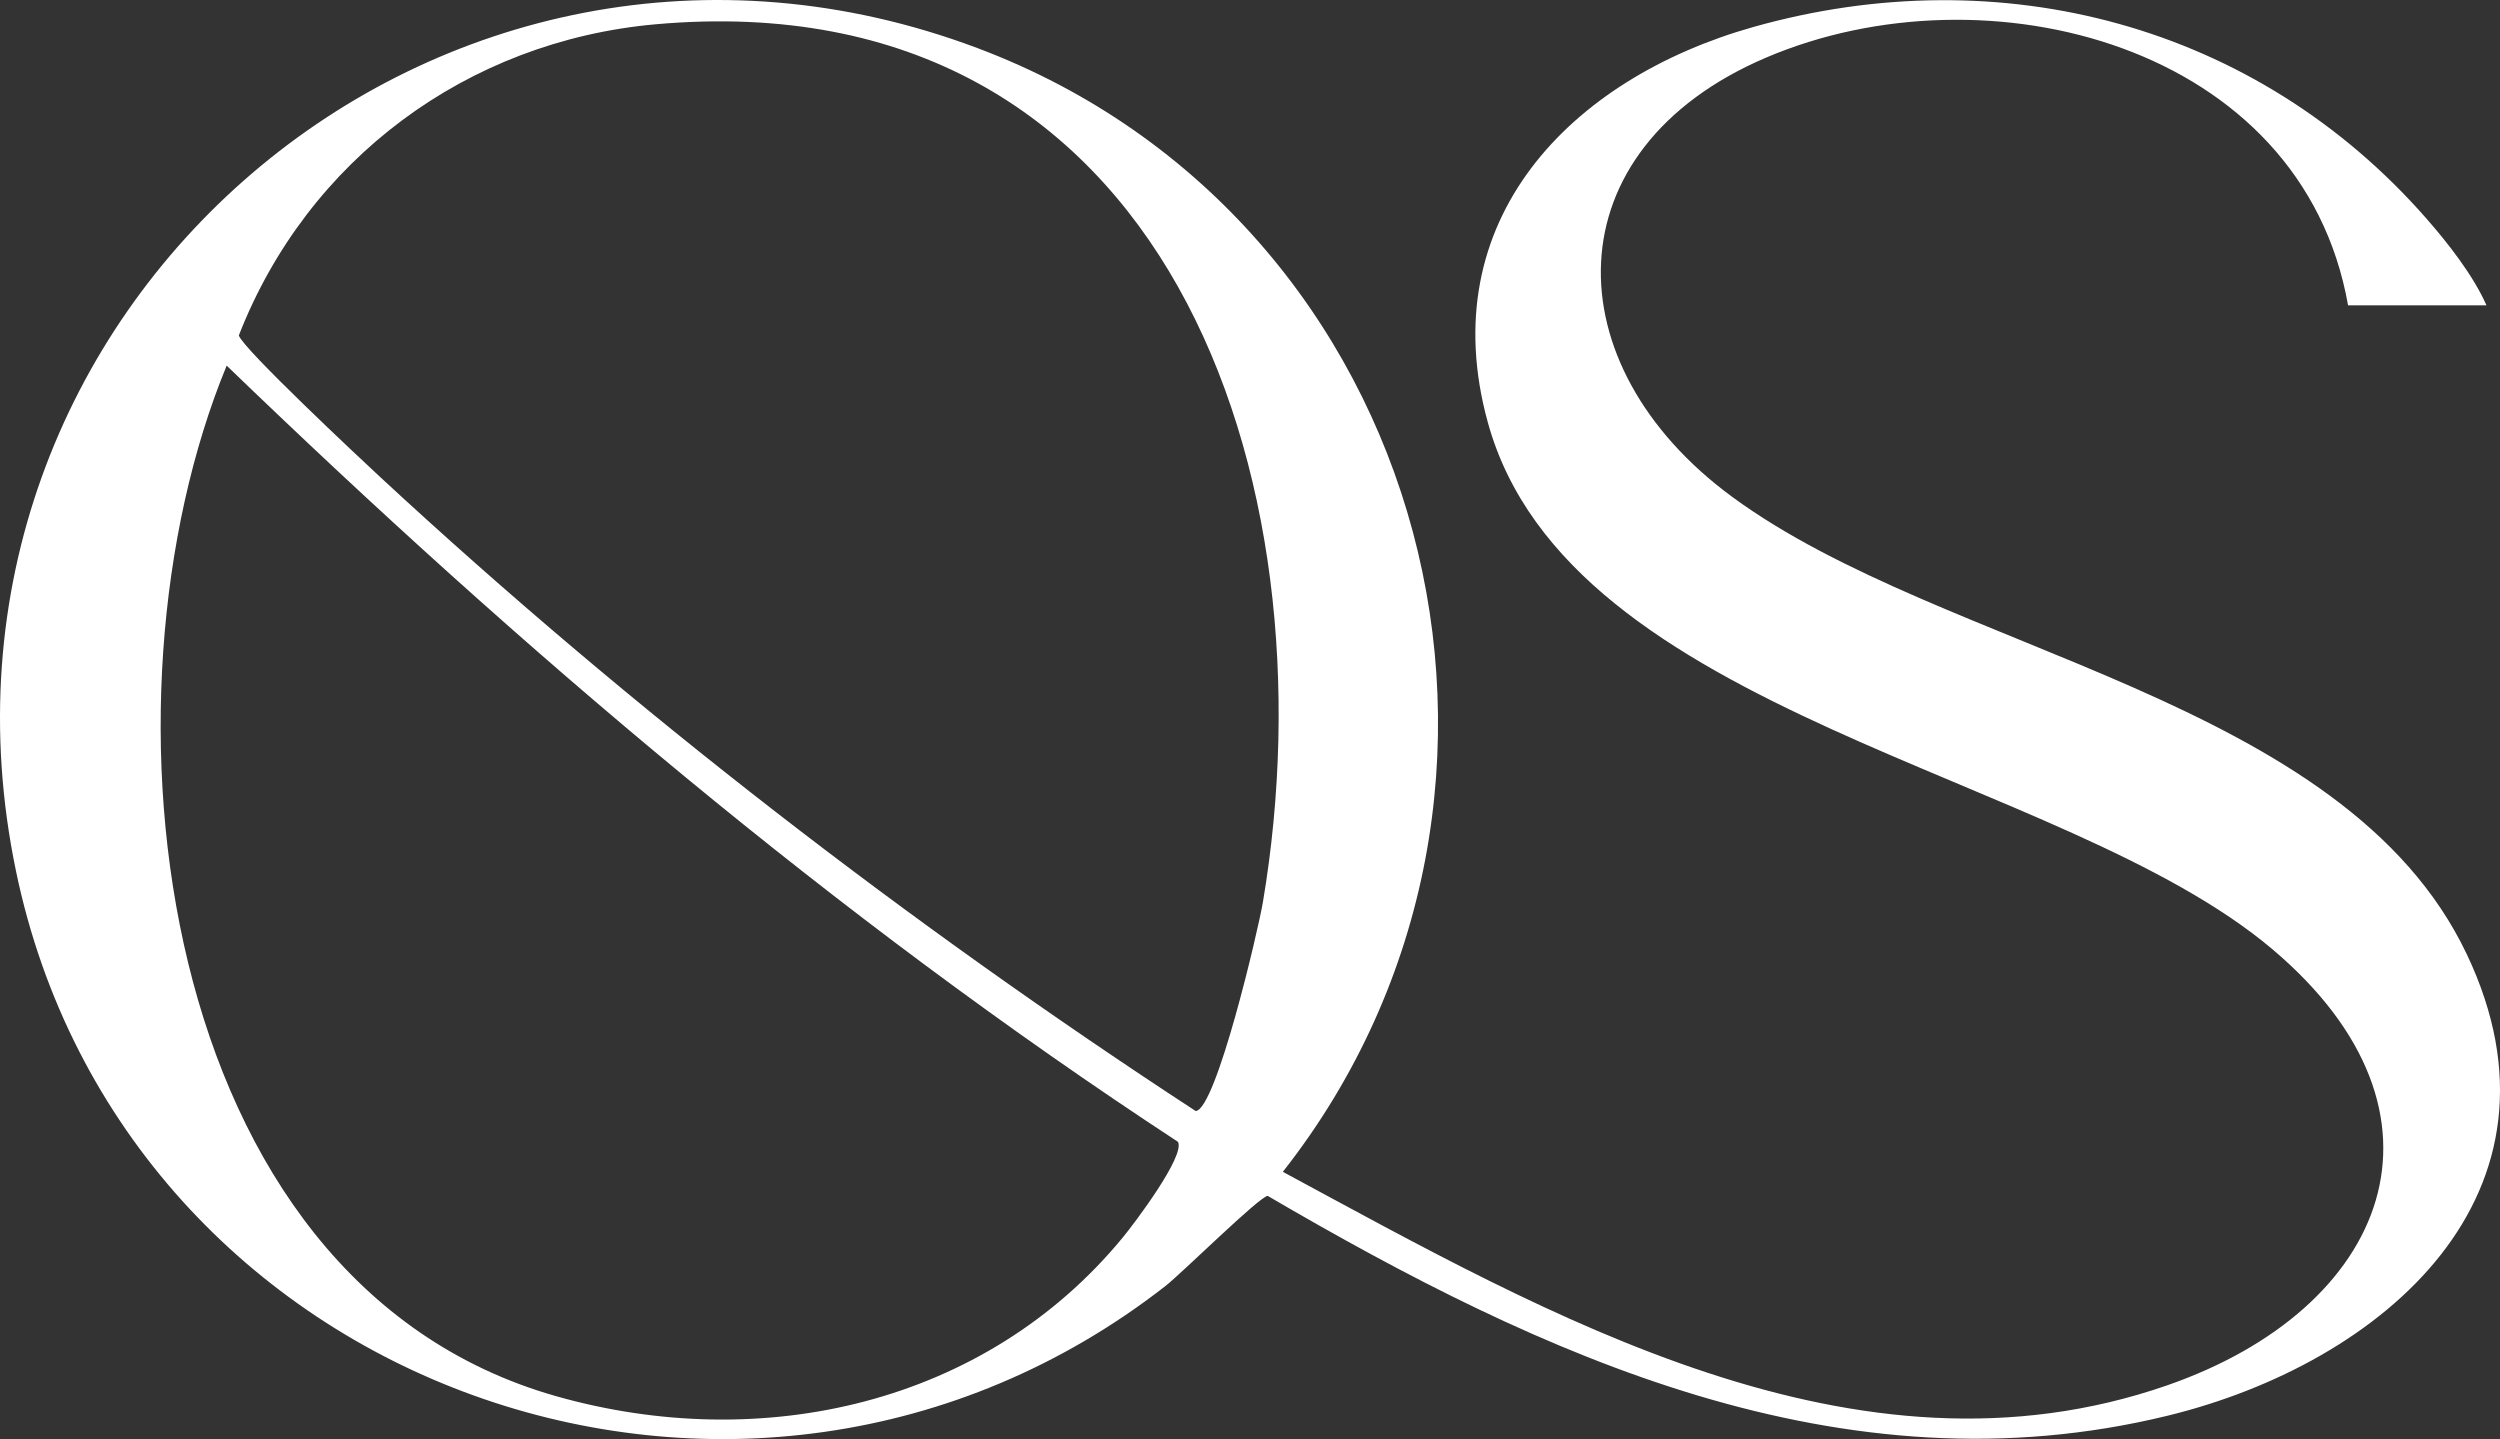
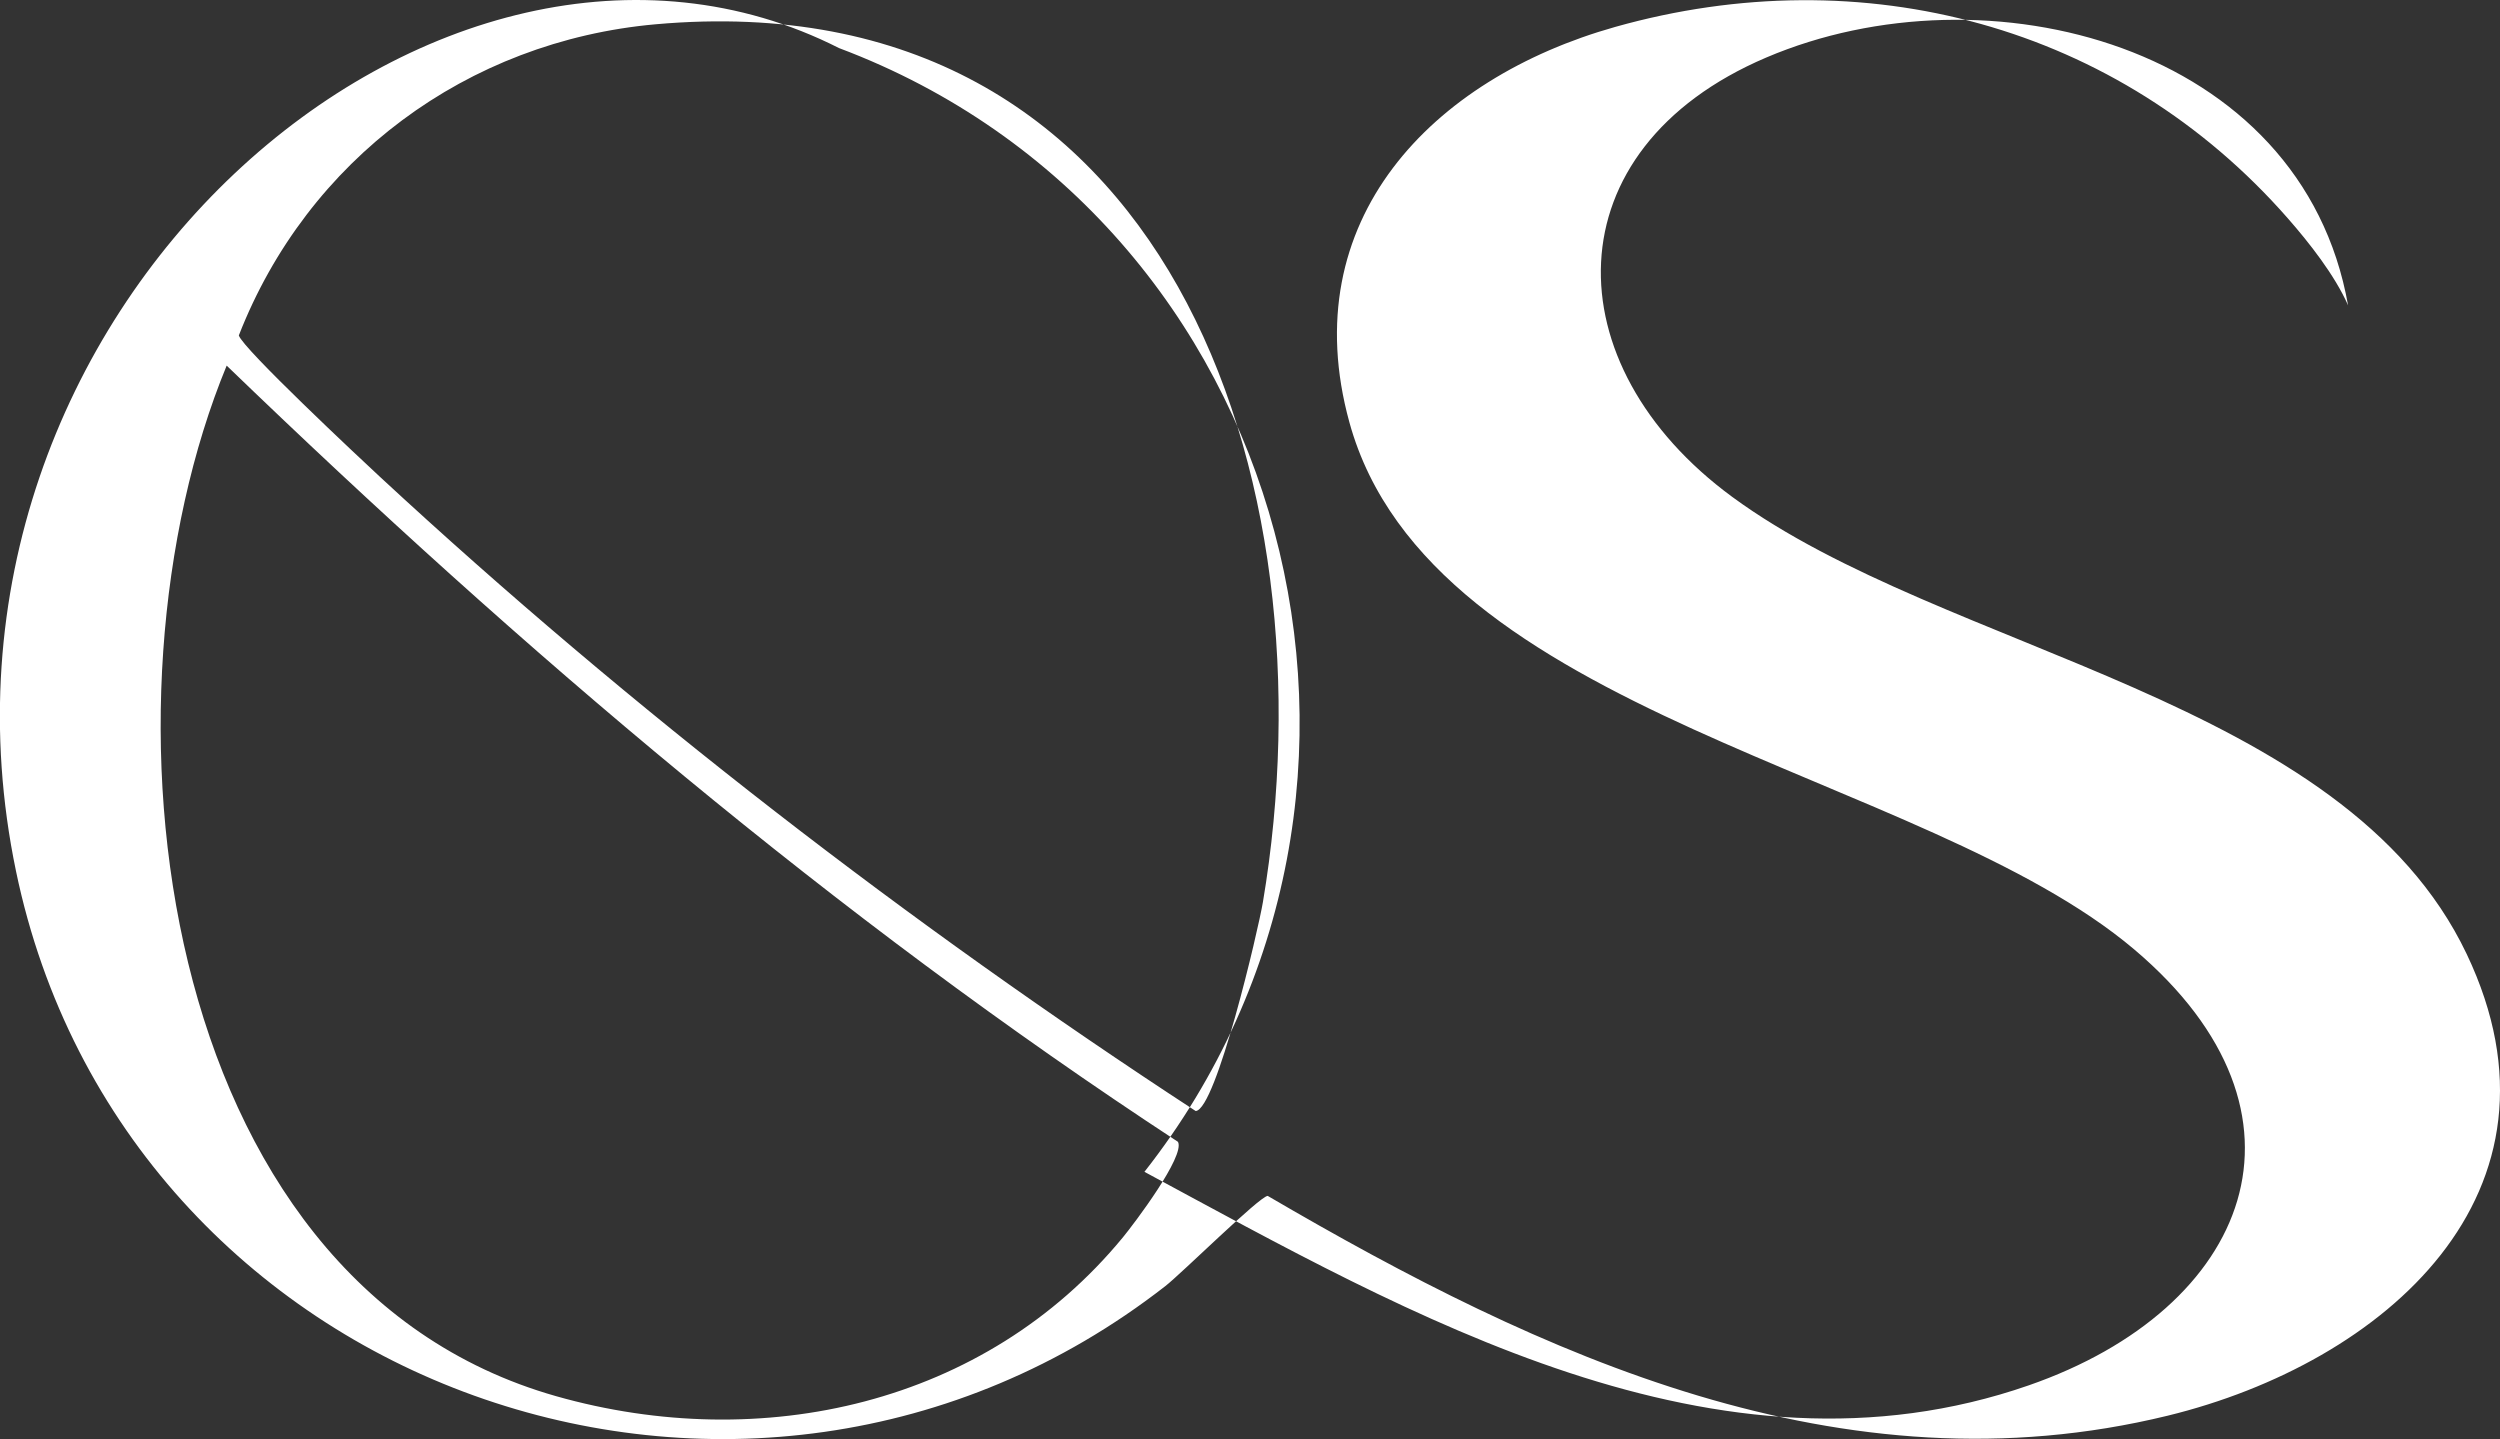
<svg xmlns="http://www.w3.org/2000/svg" id="Layer_2" data-name="Layer 2" viewBox="0 0 3077.93 1771.78">
  <rect x="0" y="0" width="3077.93" height="1771.78" fill="#333333" stroke="none" />
  <defs>
    <style>      .cls-1 {        fill: #fff;      }    </style>
  </defs>
  <g id="Layer_1-2" data-name="Layer 1">
-     <path class="cls-1" d="M3036.9,1174.54c-151.03-317.32-641.36-369.76-904.24-562.79-221.2-162.4-223.33-427.83,41.92-540.92,270.78-115.44,659.4-16.55,716.28,305.06h170.4c-16.36-37.05-47.7-76.93-74.28-107.22-208.94-238.26-523.46-321.28-827.89-235.56-225.46,63.51-395.86,237.87-327.36,486.84,99.59,361.91,706.49,429.08,966.29,648.97,239.97,203.1,141.66,442.28-129.76,536.63-383.36,133.29-761.76-86.48-1088.88-262.84,368.12-468.32,183.69-1173.07-376.03-1383.53C542.8-189.22-123.84,381.91,19.68,1072.43c132.78,638.99,899.4,912.78,1415.05,510.99,19.92-15.51,116.59-111.06,126.05-111.06,337.46,197.32,706.86,368.48,1107.89,270.63,265.82-64.85,508.35-274.04,368.24-568.45ZM1382.31,1523.59c-169.49,205.9-444.89,267.07-697.67,195.34C186.88,1577.64,109.62,860.66,279.08,450.14c362.98,350.23,748.5,678.78,1171.22,955.67,9.1,17.43-54.11,100.9-67.98,117.78ZM1554.84,1110.79c-5.75,34.1-57.43,255.09-82.71,257.09-352.3-229.87-695.54-494.78-1004.22-780.71-25.19-23.33-169.31-158.3-173.87-174.2C378.52,196.48,574.96,50.57,807.35,29.88c630.17-56.15,835.58,558.05,747.49,1080.9Z" />
+     <path class="cls-1" d="M3036.9,1174.54c-151.03-317.32-641.36-369.76-904.24-562.79-221.2-162.4-223.33-427.83,41.92-540.92,270.78-115.44,659.4-16.55,716.28,305.06c-16.36-37.05-47.7-76.93-74.28-107.22-208.94-238.26-523.46-321.28-827.89-235.56-225.46,63.51-395.86,237.87-327.36,486.84,99.59,361.91,706.49,429.08,966.29,648.97,239.97,203.1,141.66,442.28-129.76,536.63-383.36,133.29-761.76-86.48-1088.88-262.84,368.12-468.32,183.69-1173.07-376.03-1383.53C542.8-189.22-123.84,381.91,19.68,1072.43c132.78,638.99,899.4,912.78,1415.05,510.99,19.92-15.51,116.59-111.06,126.05-111.06,337.46,197.32,706.86,368.48,1107.89,270.63,265.82-64.85,508.35-274.04,368.24-568.45ZM1382.31,1523.59c-169.49,205.9-444.89,267.07-697.67,195.34C186.88,1577.64,109.62,860.66,279.08,450.14c362.98,350.23,748.5,678.78,1171.22,955.67,9.1,17.43-54.11,100.9-67.98,117.78ZM1554.84,1110.79c-5.75,34.1-57.43,255.09-82.71,257.09-352.3-229.87-695.54-494.78-1004.22-780.71-25.19-23.33-169.31-158.3-173.87-174.2C378.52,196.48,574.96,50.57,807.35,29.88c630.17-56.15,835.58,558.05,747.49,1080.9Z" />
  </g>
</svg>